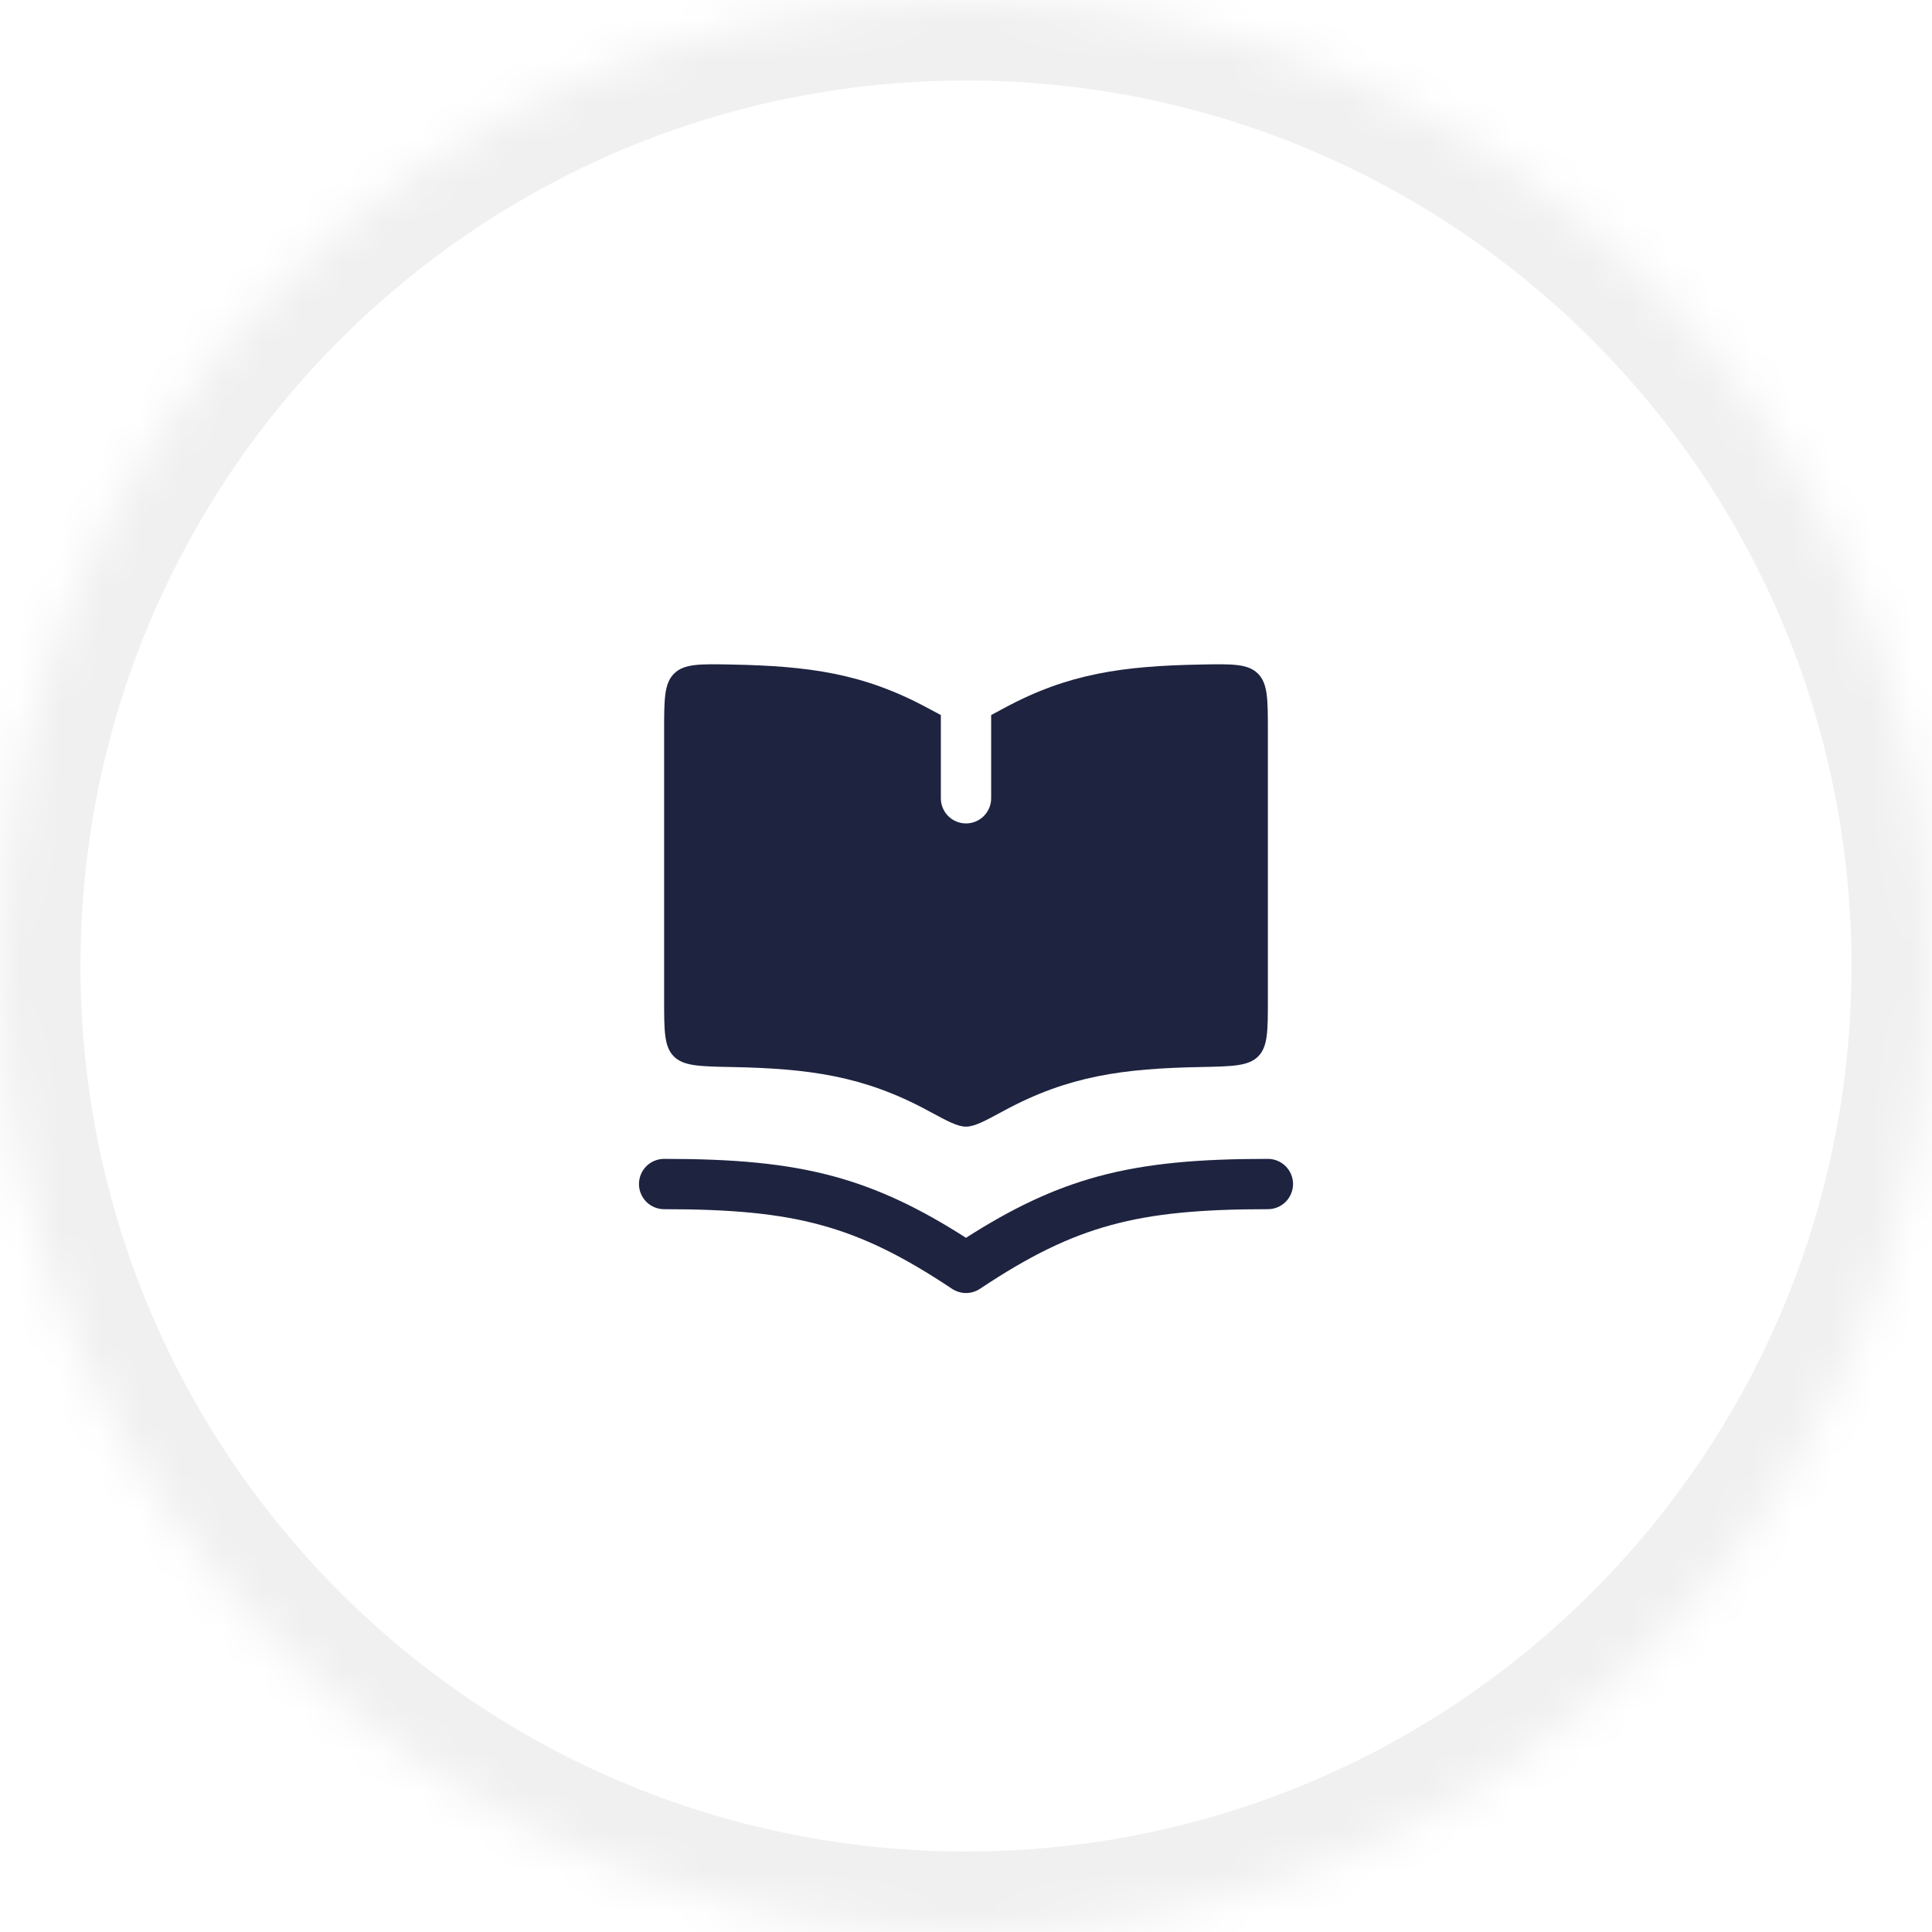
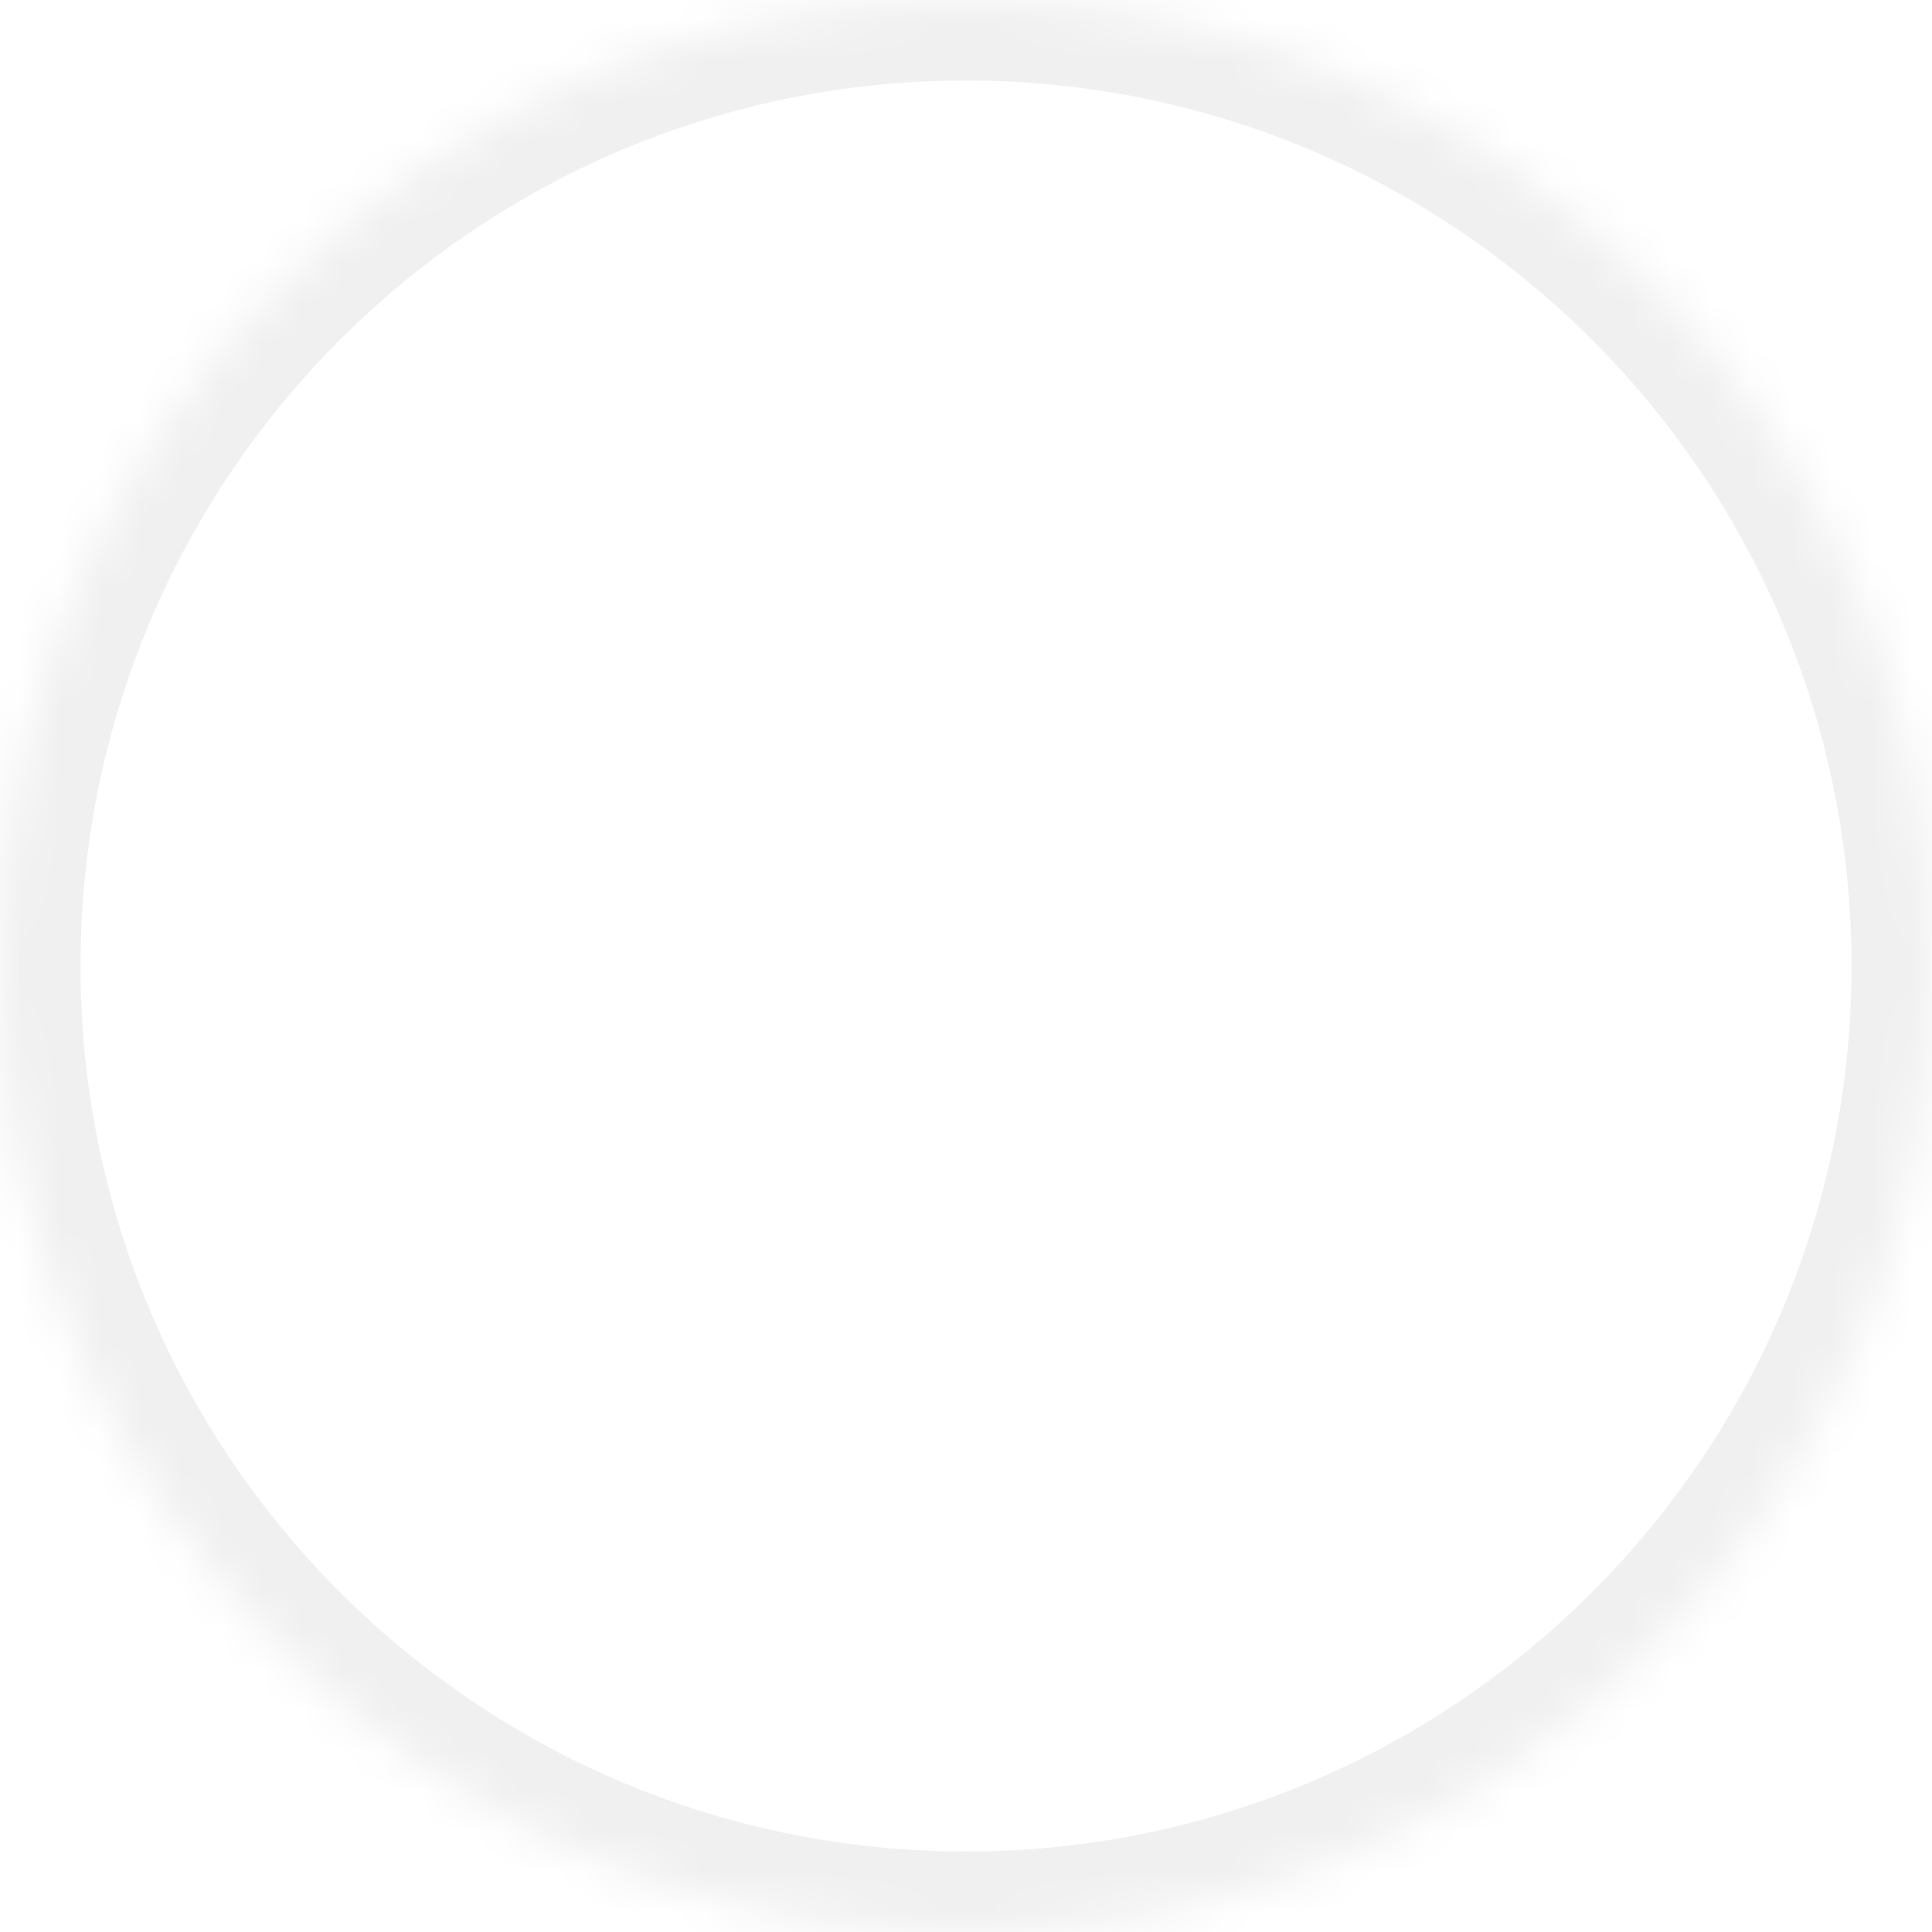
<svg xmlns="http://www.w3.org/2000/svg" fill="none" height="100%" overflow="visible" preserveAspectRatio="none" style="display: block;" viewBox="0 0 48 48" width="100%">
  <g id="Border">
    <mask fill="white" id="path-1-inside-1_0_51381">
      <path d="M0 24C0 10.745 10.745 0 24 0C37.255 0 48 10.745 48 24C48 37.255 37.255 48 24 48C10.745 48 0 37.255 0 24Z" />
    </mask>
    <path d="M24 48V46C11.85 46 2 36.15 2 24H0H-2C-2 38.359 9.641 50 24 50V48ZM48 24H46C46 36.15 36.15 46 24 46V48V50C38.359 50 50 38.359 50 24H48ZM24 0V2C36.15 2 46 11.85 46 24H48H50C50 9.641 38.359 -2 24 -2V0ZM24 0V-2C9.641 -2 -2 9.641 -2 24H0H2C2 11.85 11.85 2 24 2V0Z" fill="black" fill-opacity="0.06" mask="url(#path-1-inside-1_0_51381)" />
    <g id="SVG">
      <g id="icon-book">
-         <path clip-rule="evenodd" d="M23.05 17.592L23.375 17.765V19.833C23.375 19.999 23.441 20.158 23.558 20.275C23.675 20.392 23.834 20.458 24 20.458C24.166 20.458 24.325 20.392 24.442 20.275C24.559 20.158 24.625 19.999 24.625 19.833V17.765L24.95 17.591C26.546 16.728 27.903 16.547 29.833 16.51C30.611 16.495 31 16.488 31.25 16.733C31.5 16.977 31.5 17.374 31.5 18.167V24.833C31.5 25.612 31.5 26 31.262 26.243C31.023 26.487 30.627 26.494 29.832 26.51C27.903 26.547 26.546 26.728 24.951 27.591C24.457 27.858 24.211 27.991 24 27.991C23.789 27.991 23.543 27.858 23.05 27.591C21.453 26.728 20.096 26.547 18.167 26.51C17.373 26.494 16.977 26.487 16.738 26.243C16.5 26.001 16.5 25.612 16.5 24.833V18.167C16.5 17.373 16.5 16.977 16.75 16.733C17 16.488 17.389 16.495 18.167 16.51C20.097 16.547 21.454 16.729 23.05 17.592ZM16.5 28.792C16.334 28.792 16.175 28.858 16.058 28.975C15.941 29.092 15.875 29.251 15.875 29.417C15.875 29.582 15.941 29.741 16.058 29.859C16.175 29.976 16.334 30.042 16.5 30.042C18.145 30.042 19.331 30.145 20.398 30.437C21.459 30.726 22.438 31.21 23.653 32.02C23.756 32.088 23.877 32.125 24 32.125C24.123 32.125 24.244 32.088 24.347 32.02C25.562 31.21 26.541 30.726 27.602 30.437C28.669 30.145 29.855 30.042 31.5 30.042C31.666 30.042 31.825 29.976 31.942 29.859C32.059 29.741 32.125 29.582 32.125 29.417C32.125 29.251 32.059 29.092 31.942 28.975C31.825 28.858 31.666 28.792 31.5 28.792C29.812 28.792 28.497 28.897 27.273 29.23C26.154 29.536 25.14 30.023 24 30.753C22.859 30.023 21.846 29.536 20.727 29.23C19.503 28.897 18.188 28.792 16.5 28.792Z" fill="#1E2340" fill-rule="evenodd" id="Vector" />
-       </g>
+         </g>
    </g>
  </g>
</svg>